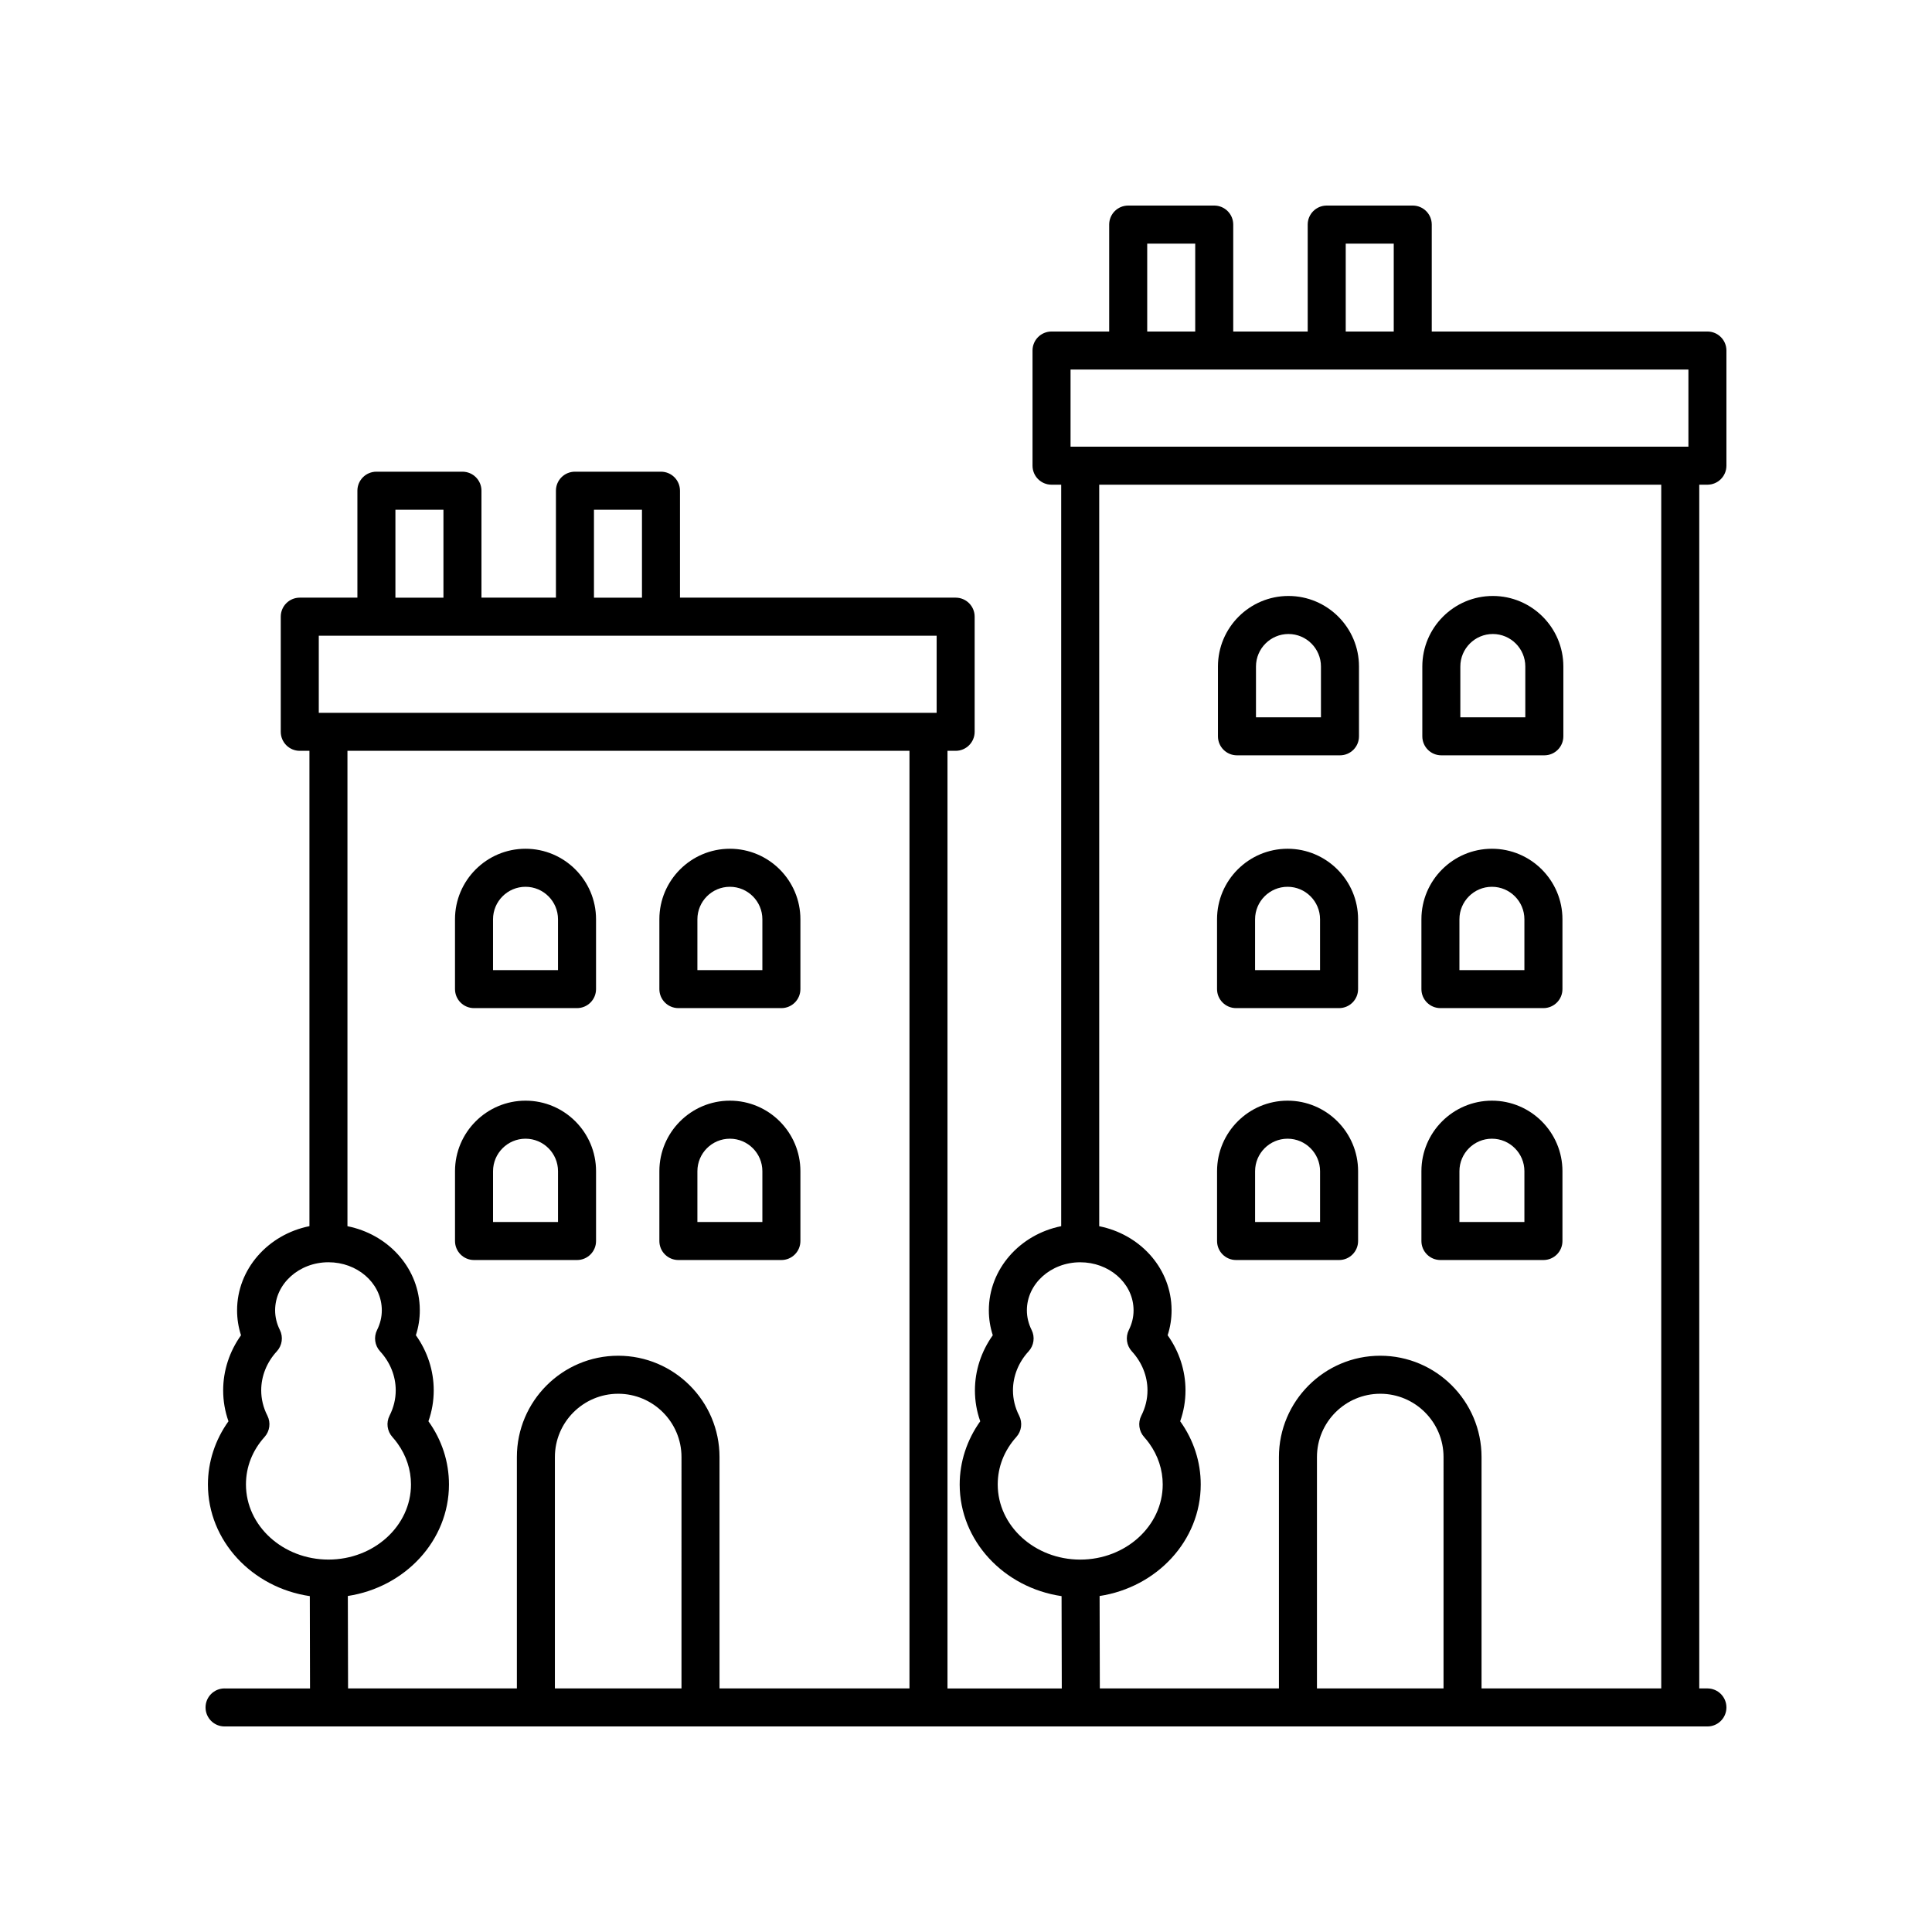
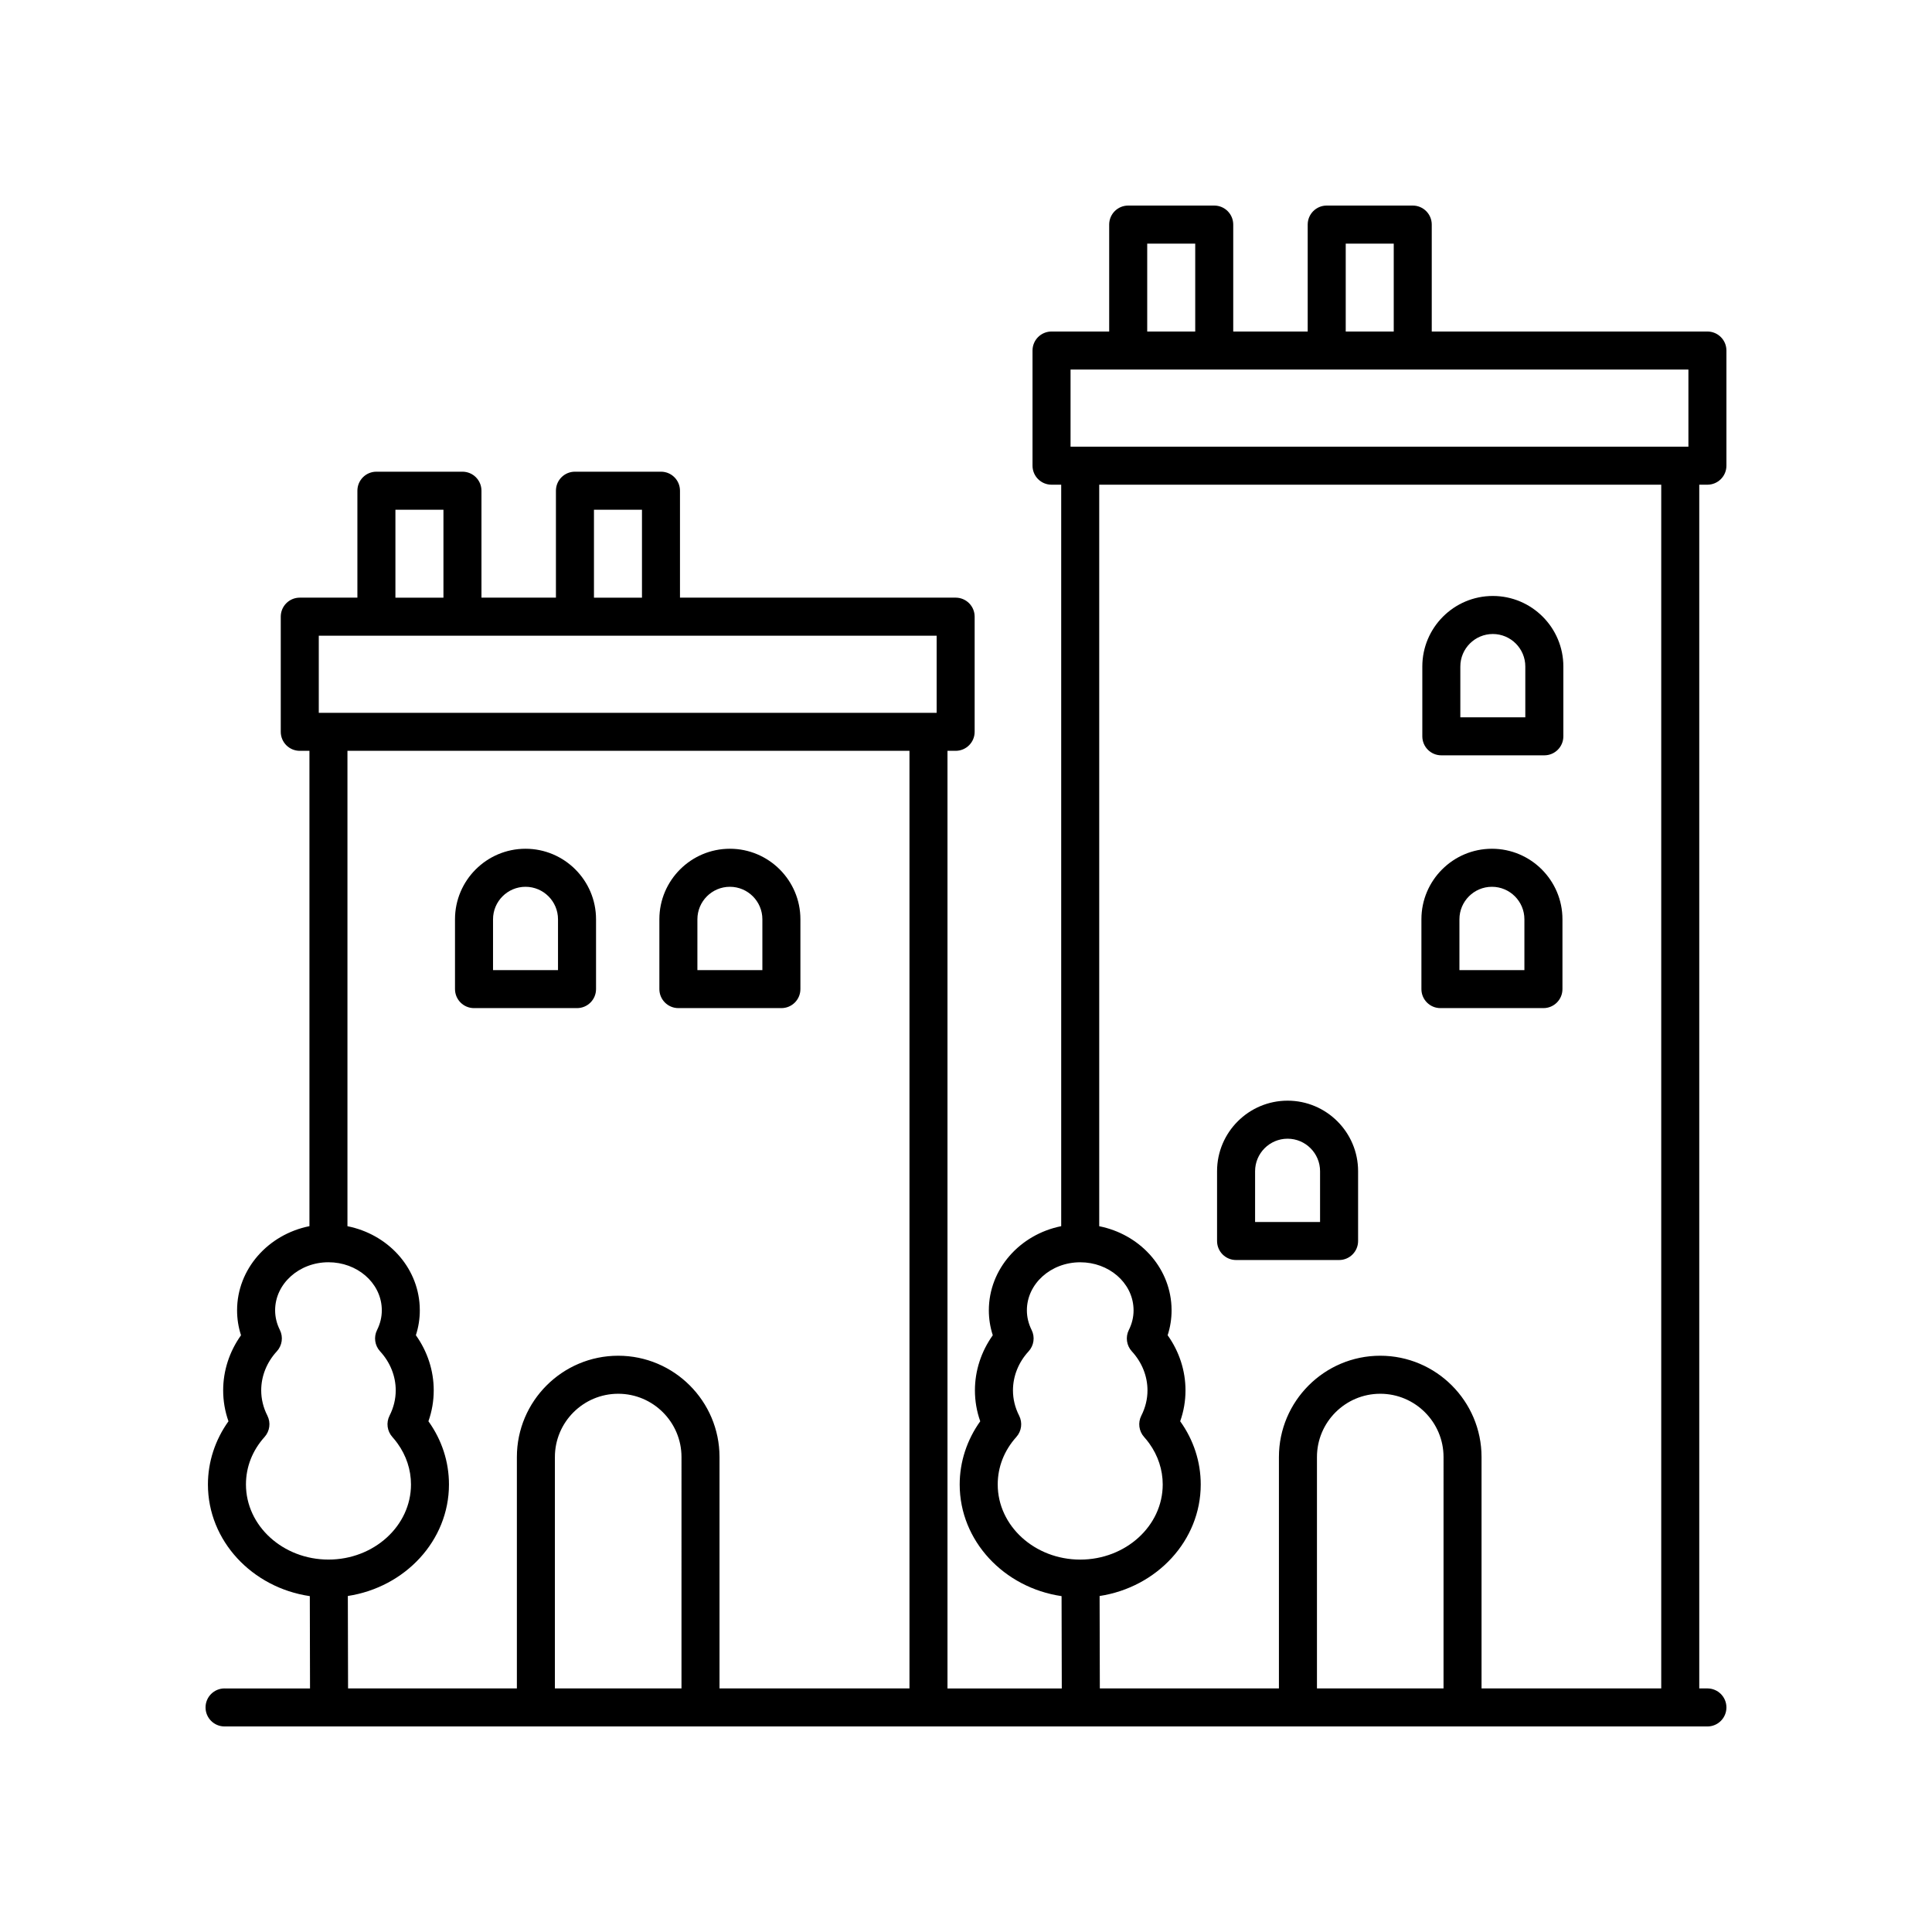
<svg xmlns="http://www.w3.org/2000/svg" fill="#000000" width="800px" height="800px" version="1.1" viewBox="144 144 512 512">
  <g>
    <path d="m203.51 591.45c-2.785 0-5.039 2.254-5.039 5.039 0 2.785 2.254 5.039 5.039 5.039h392.97c2.785 0 5.039-2.254 5.039-5.039 0-2.785-2.254-5.039-5.039-5.039h-2.16v-319h2.16c2.785 0 5.039-2.254 5.039-5.039v-30.516c0-2.785-2.254-5.039-5.039-5.039h-73.051v-28.34c0-2.785-2.254-5.039-5.039-5.039h-22.797c-2.785 0-5.039 2.254-5.039 5.039v28.34h-19.734v-28.34c0-2.785-2.254-5.039-5.039-5.039h-22.797c-2.785 0-5.039 2.254-5.039 5.039v28.34h-15.277c-2.785 0-5.039 2.254-5.039 5.039v30.516c0 2.785 2.254 5.039 5.039 5.039h2.562v196.5c-10.938 2.191-19.176 11.352-19.176 22.305 0 2.246 0.348 4.457 1.043 6.602-3.066 4.301-4.731 9.383-4.731 14.605 0 2.812 0.473 5.559 1.406 8.195-3.531 4.934-5.445 10.766-5.445 16.746 0 14.953 11.734 27.348 27 29.59l0.055 24.465h-30.289v-248.48h2.16c2.785 0 5.039-2.254 5.039-5.039v-30.516c0-2.785-2.254-5.039-5.039-5.039h-73.051v-28.34c0-2.785-2.254-5.039-5.039-5.039h-22.797c-2.785 0-5.039 2.254-5.039 5.039v28.34h-19.734v-28.34c0-2.785-2.254-5.039-5.039-5.039h-22.801c-2.785 0-5.039 2.254-5.039 5.039v28.34h-15.27c-2.785 0-5.039 2.254-5.039 5.039v30.516c0 2.785 2.254 5.039 5.039 5.039h2.562v125.97c-10.938 2.191-19.176 11.352-19.176 22.305 0 2.254 0.348 4.465 1.043 6.606-3.066 4.297-4.731 9.375-4.731 14.602 0 2.805 0.473 5.551 1.406 8.195-3.531 4.926-5.445 10.766-5.445 16.746 0 14.953 11.734 27.348 27 29.59l0.055 24.465h-22.652zm121.09 0h-33.547v-61.316c0-9.25 7.527-16.773 16.777-16.773s16.773 7.523 16.773 16.773zm201.95 0h-33.543v-61.316c0-9.25 7.523-16.773 16.773-16.773s16.773 7.523 16.773 16.773zm-25.918-382.89h12.723v23.301h-12.723zm-52.609 0h12.723v23.301h-12.723zm-20.316 33.379h163.74v20.441l-163.74-0.004zm-19.301 295.46c0-4.637 1.707-8.988 4.934-12.586 1.391-1.551 1.684-3.793 0.742-5.648-1.09-2.141-1.637-4.398-1.637-6.711 0-3.762 1.473-7.438 4.141-10.332 1.414-1.535 1.738-3.789 0.805-5.656-0.836-1.676-1.258-3.438-1.258-5.215 0-7.027 6.344-12.734 14.137-12.734 7.551 0 13.754 5.324 14.117 12.098l0.02 0.641c0 1.789-0.422 3.543-1.254 5.203-0.938 1.875-0.613 4.125 0.801 5.668 2.672 2.898 4.141 6.57 4.141 10.332 0 2.312-0.551 4.57-1.637 6.711-0.945 1.859-0.645 4.109 0.754 5.664 0.484 0.535 0.934 1.102 1.344 1.664 2.336 3.25 3.578 7.019 3.578 10.906 0 10.977-9.809 19.906-21.867 19.906-12.055-0.004-21.859-8.934-21.859-19.91zm27 29.559c15.176-2.316 26.801-14.672 26.801-29.559 0-5.992-1.879-11.777-5.445-16.75 0.938-2.641 1.406-5.379 1.406-8.191 0-5.223-1.664-10.309-4.731-14.602 0.695-2.141 1.043-4.348 1.043-6.606 0-0.383-0.012-0.762-0.031-1.16-0.562-10.516-8.613-19.027-19.145-21.129v-196.51h148.94v319h-47.621v-61.32c0-14.801-12.047-26.848-26.848-26.848-14.801 0-26.848 12.047-26.848 26.848v61.32l-47.461-0.004zm-134-287.87h12.723v23.301h-12.723zm-52.617 0h12.727v23.301h-12.727zm-20.309 33.375h163.74v20.441h-163.74zm-19.301 224.93c0-4.641 1.703-8.992 4.934-12.586 1.387-1.547 1.684-3.789 0.746-5.644-1.09-2.141-1.637-4.402-1.637-6.715 0-3.762 1.473-7.438 4.141-10.332 1.414-1.543 1.738-3.793 0.801-5.668-0.832-1.664-1.254-3.414-1.254-5.203 0-7.027 6.344-12.734 14.137-12.734 7.551 0 13.754 5.324 14.117 12.098l0.02 0.641c0 1.785-0.422 3.535-1.258 5.215-0.934 1.867-0.609 4.121 0.805 5.656 2.672 2.898 4.141 6.57 4.141 10.332 0 2.312-0.551 4.57-1.637 6.711-0.941 1.855-0.648 4.098 0.742 5.648 0.48 0.535 0.938 1.098 1.355 1.684 2.344 3.246 3.582 7.012 3.582 10.902 0 10.977-9.809 19.906-21.867 19.906-12.059-0.004-21.867-8.934-21.867-19.91zm27 29.559c15.176-2.316 26.801-14.672 26.801-29.559 0-6-1.883-11.793-5.445-16.746 0.938-2.641 1.406-5.387 1.406-8.195 0-5.223-1.664-10.309-4.731-14.605 0.695-2.141 1.043-4.348 1.043-6.602 0-0.383-0.012-0.762-0.031-1.16-0.562-10.516-8.613-19.027-19.145-21.129v-125.98h148.94v248.47h-50.34v-61.316c0-14.801-12.047-26.848-26.848-26.848-14.809 0-26.852 12.047-26.852 26.848v61.32h-44.738z" />
-     <path d="m471.81 344.17h27.297c2.785 0 5.039-2.254 5.039-5.039v-18.504c0-10.305-8.383-18.688-18.688-18.688-10.305 0-18.688 8.383-18.688 18.688v18.504c0 2.785 2.254 5.039 5.039 5.039zm5.039-23.543c0-4.746 3.863-8.609 8.609-8.609 4.746 0 8.609 3.863 8.609 8.609v13.469h-17.219z" />
    <path d="m525.97 344.17h27.297c2.785 0 5.039-2.254 5.039-5.039v-18.504c0-10.305-8.383-18.688-18.688-18.688-10.305 0-18.688 8.383-18.688 18.688v18.504c0 2.785 2.25 5.039 5.039 5.039zm5.035-23.543c0-4.746 3.863-8.609 8.609-8.609 4.746 0 8.609 3.863 8.609 8.609v13.469h-17.219z" />
-     <path d="m471.57 411.16h27.297c2.785 0 5.039-2.254 5.039-5.039v-18.504c0-10.305-8.383-18.688-18.688-18.688s-18.688 8.383-18.688 18.688v18.504c0 2.785 2.254 5.039 5.039 5.039zm5.039-23.543c0-4.746 3.863-8.609 8.609-8.609s8.609 3.863 8.609 8.609v13.469h-17.219z" />
    <path d="m525.73 411.16h27.297c2.785 0 5.039-2.254 5.039-5.039v-18.504c0-10.305-8.383-18.688-18.688-18.688-10.305 0-18.688 8.383-18.688 18.688v18.504c0 2.785 2.25 5.039 5.039 5.039zm5.035-23.543c0-4.746 3.863-8.609 8.609-8.609s8.609 3.863 8.609 8.609v13.469h-17.219z" />
    <path d="m498.87 477.92c2.785 0 5.039-2.254 5.039-5.039v-18.504c0-10.305-8.383-18.688-18.688-18.688s-18.688 8.383-18.688 18.688v18.504c0 2.785 2.254 5.039 5.039 5.039zm-22.258-23.543c0-4.746 3.863-8.609 8.609-8.609s8.609 3.863 8.609 8.609v13.469h-17.219z" />
-     <path d="m525.73 477.92h27.297c2.785 0 5.039-2.254 5.039-5.039v-18.504c0-10.305-8.383-18.688-18.688-18.688-10.305 0-18.688 8.383-18.688 18.688v18.504c0 2.785 2.25 5.039 5.039 5.039zm5.035-23.543c0-4.746 3.863-8.609 8.609-8.609s8.609 3.863 8.609 8.609v13.469h-17.219z" />
    <path d="m269.62 411.16h27.297c2.785 0 5.039-2.254 5.039-5.039v-18.504c0-10.305-8.383-18.688-18.688-18.688-10.305 0-18.688 8.383-18.688 18.688v18.504c0.004 2.785 2.254 5.039 5.039 5.039zm5.039-23.543c0-4.746 3.863-8.609 8.609-8.609 4.746 0 8.609 3.863 8.609 8.609v13.469h-17.219z" />
    <path d="m323.78 411.16h27.297c2.785 0 5.039-2.254 5.039-5.039v-18.504c0-10.305-8.383-18.688-18.688-18.688-10.305 0-18.688 8.383-18.688 18.688v18.504c0 2.785 2.254 5.039 5.039 5.039zm5.039-23.543c0-4.746 3.863-8.609 8.609-8.609 4.746 0 8.609 3.863 8.609 8.609v13.469h-17.219z" />
-     <path d="m296.92 477.92c2.785 0 5.039-2.254 5.039-5.039v-18.504c0-10.305-8.383-18.688-18.688-18.688-10.305 0-18.688 8.383-18.688 18.688v18.504c0 2.785 2.254 5.039 5.039 5.039zm-22.258-23.543c0-4.746 3.863-8.609 8.609-8.609 4.746 0 8.609 3.863 8.609 8.609v13.469h-17.219z" />
-     <path d="m323.78 477.92h27.297c2.785 0 5.039-2.254 5.039-5.039v-18.504c0-10.305-8.383-18.688-18.688-18.688-10.305 0-18.688 8.383-18.688 18.688v18.504c0 2.785 2.254 5.039 5.039 5.039zm5.039-23.543c0-4.746 3.863-8.609 8.609-8.609 4.746 0 8.609 3.863 8.609 8.609v13.469h-17.219z" />
  </g>
</svg>